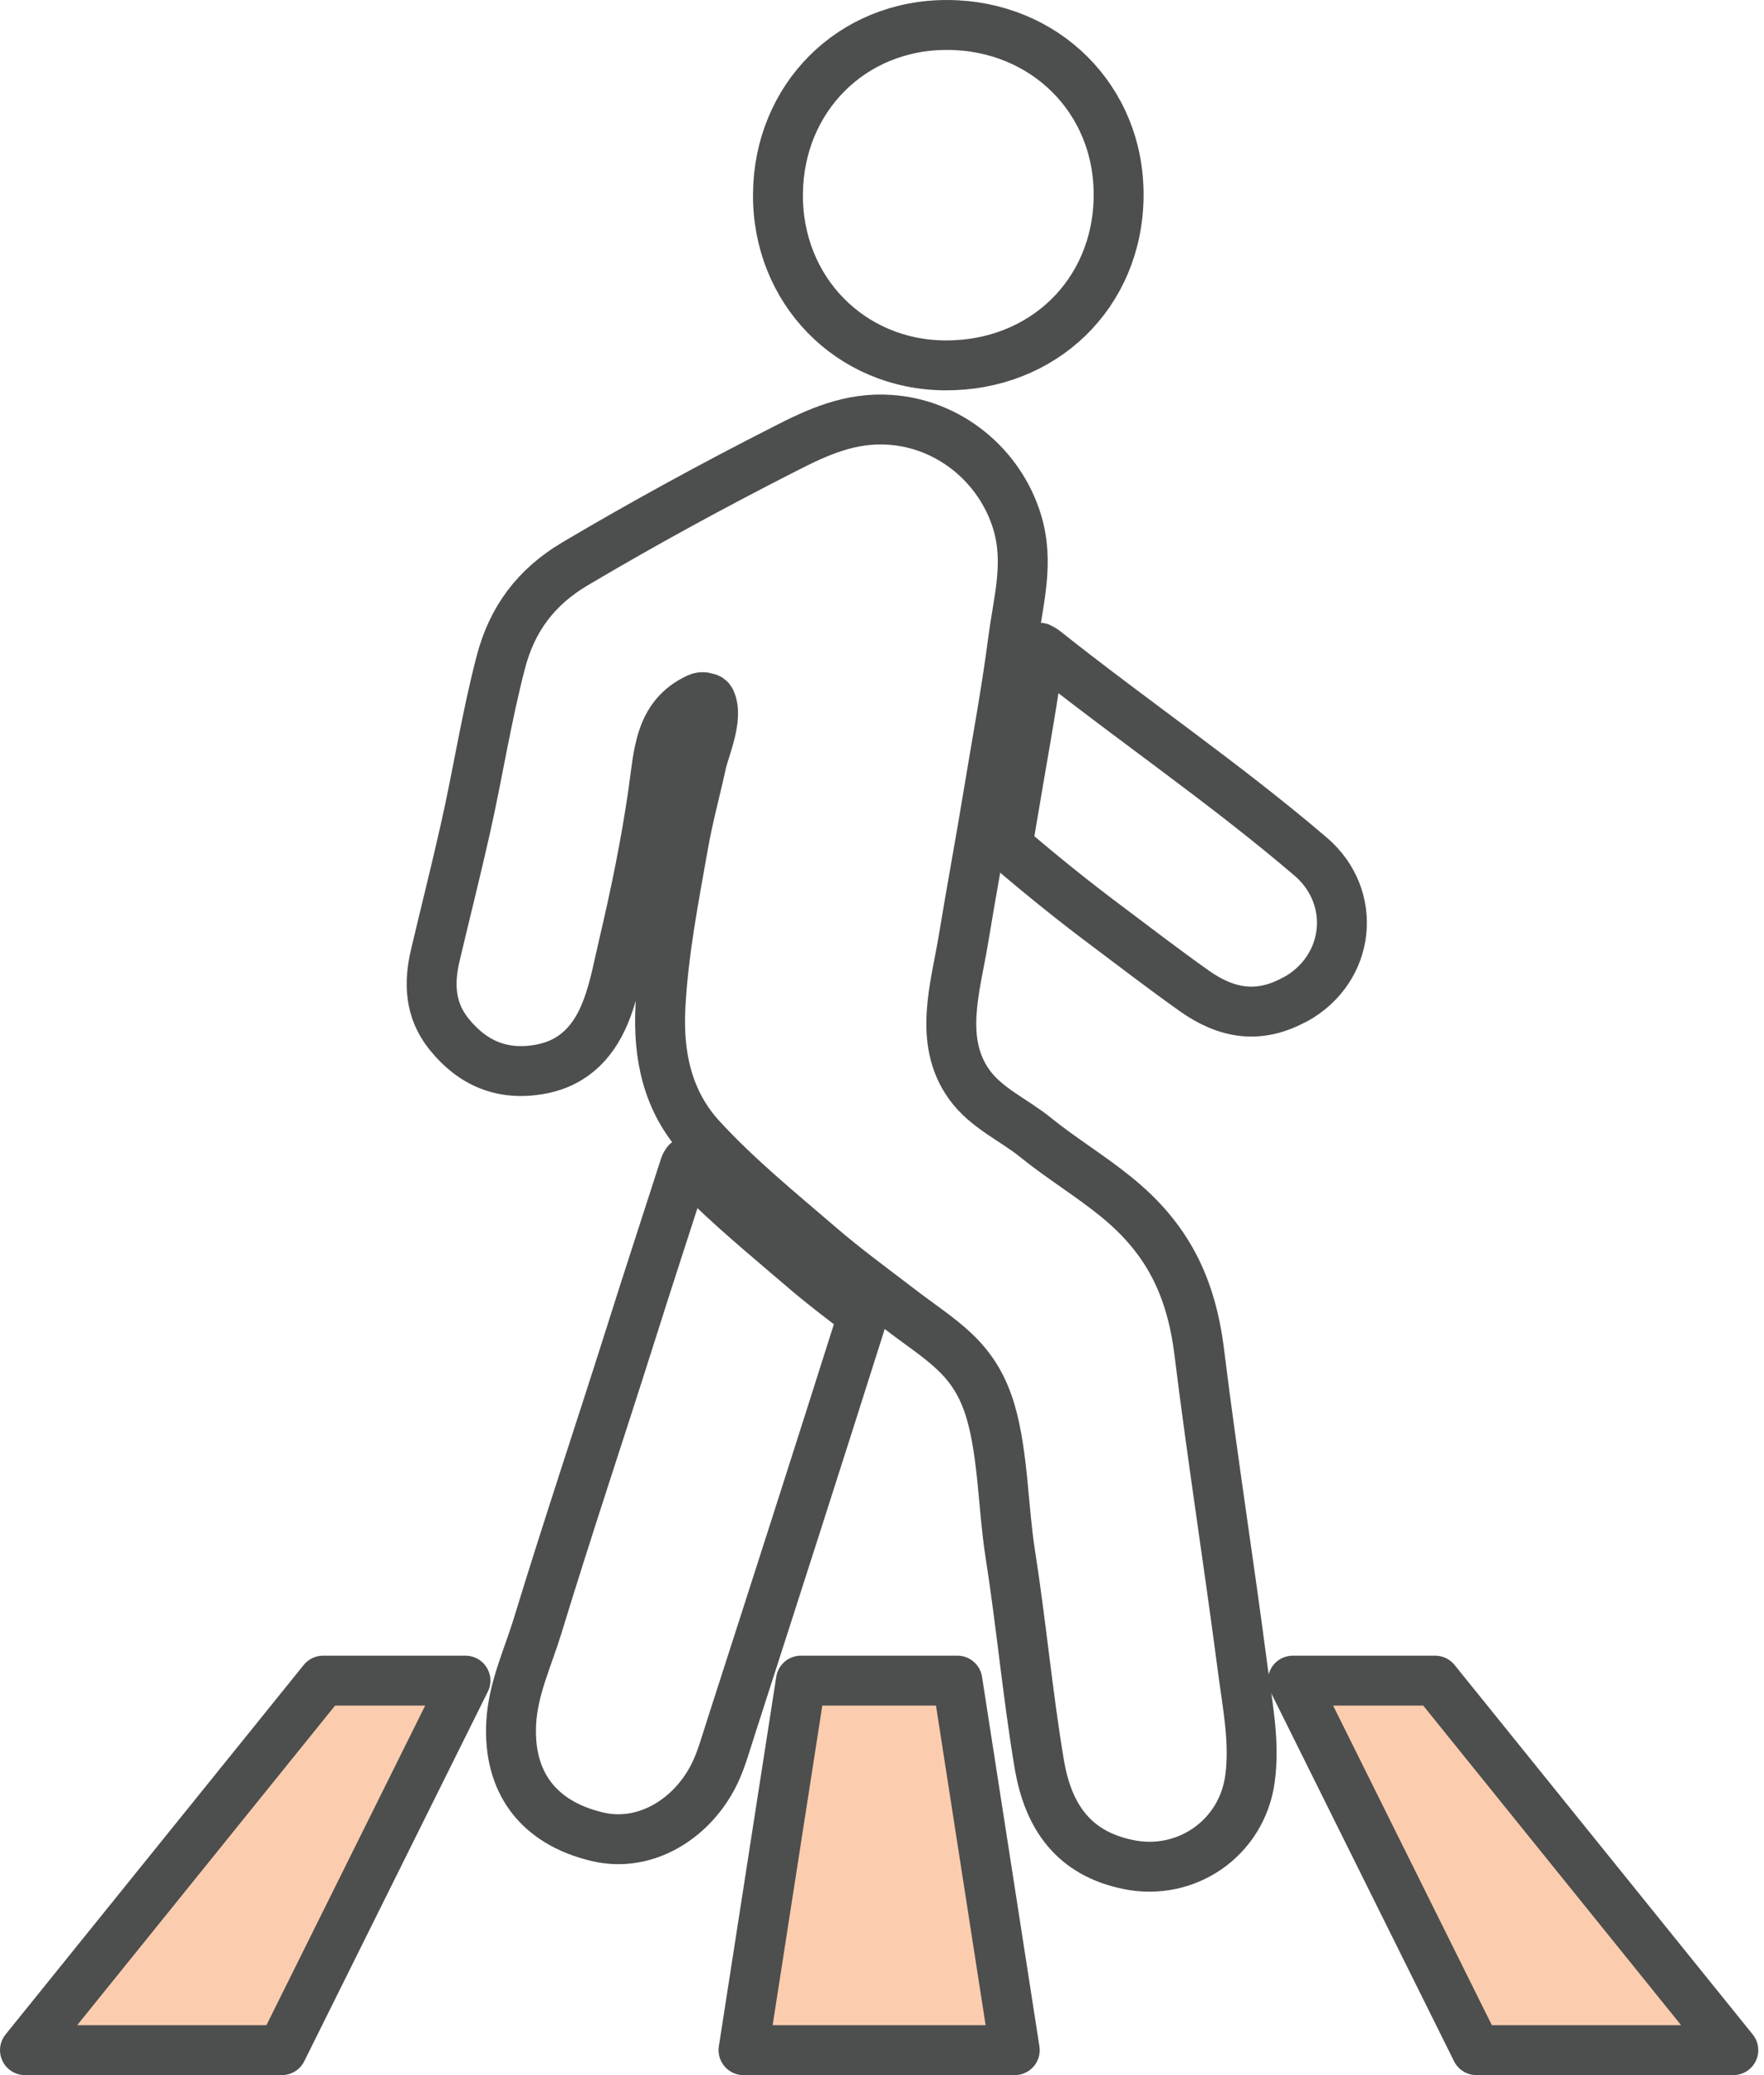
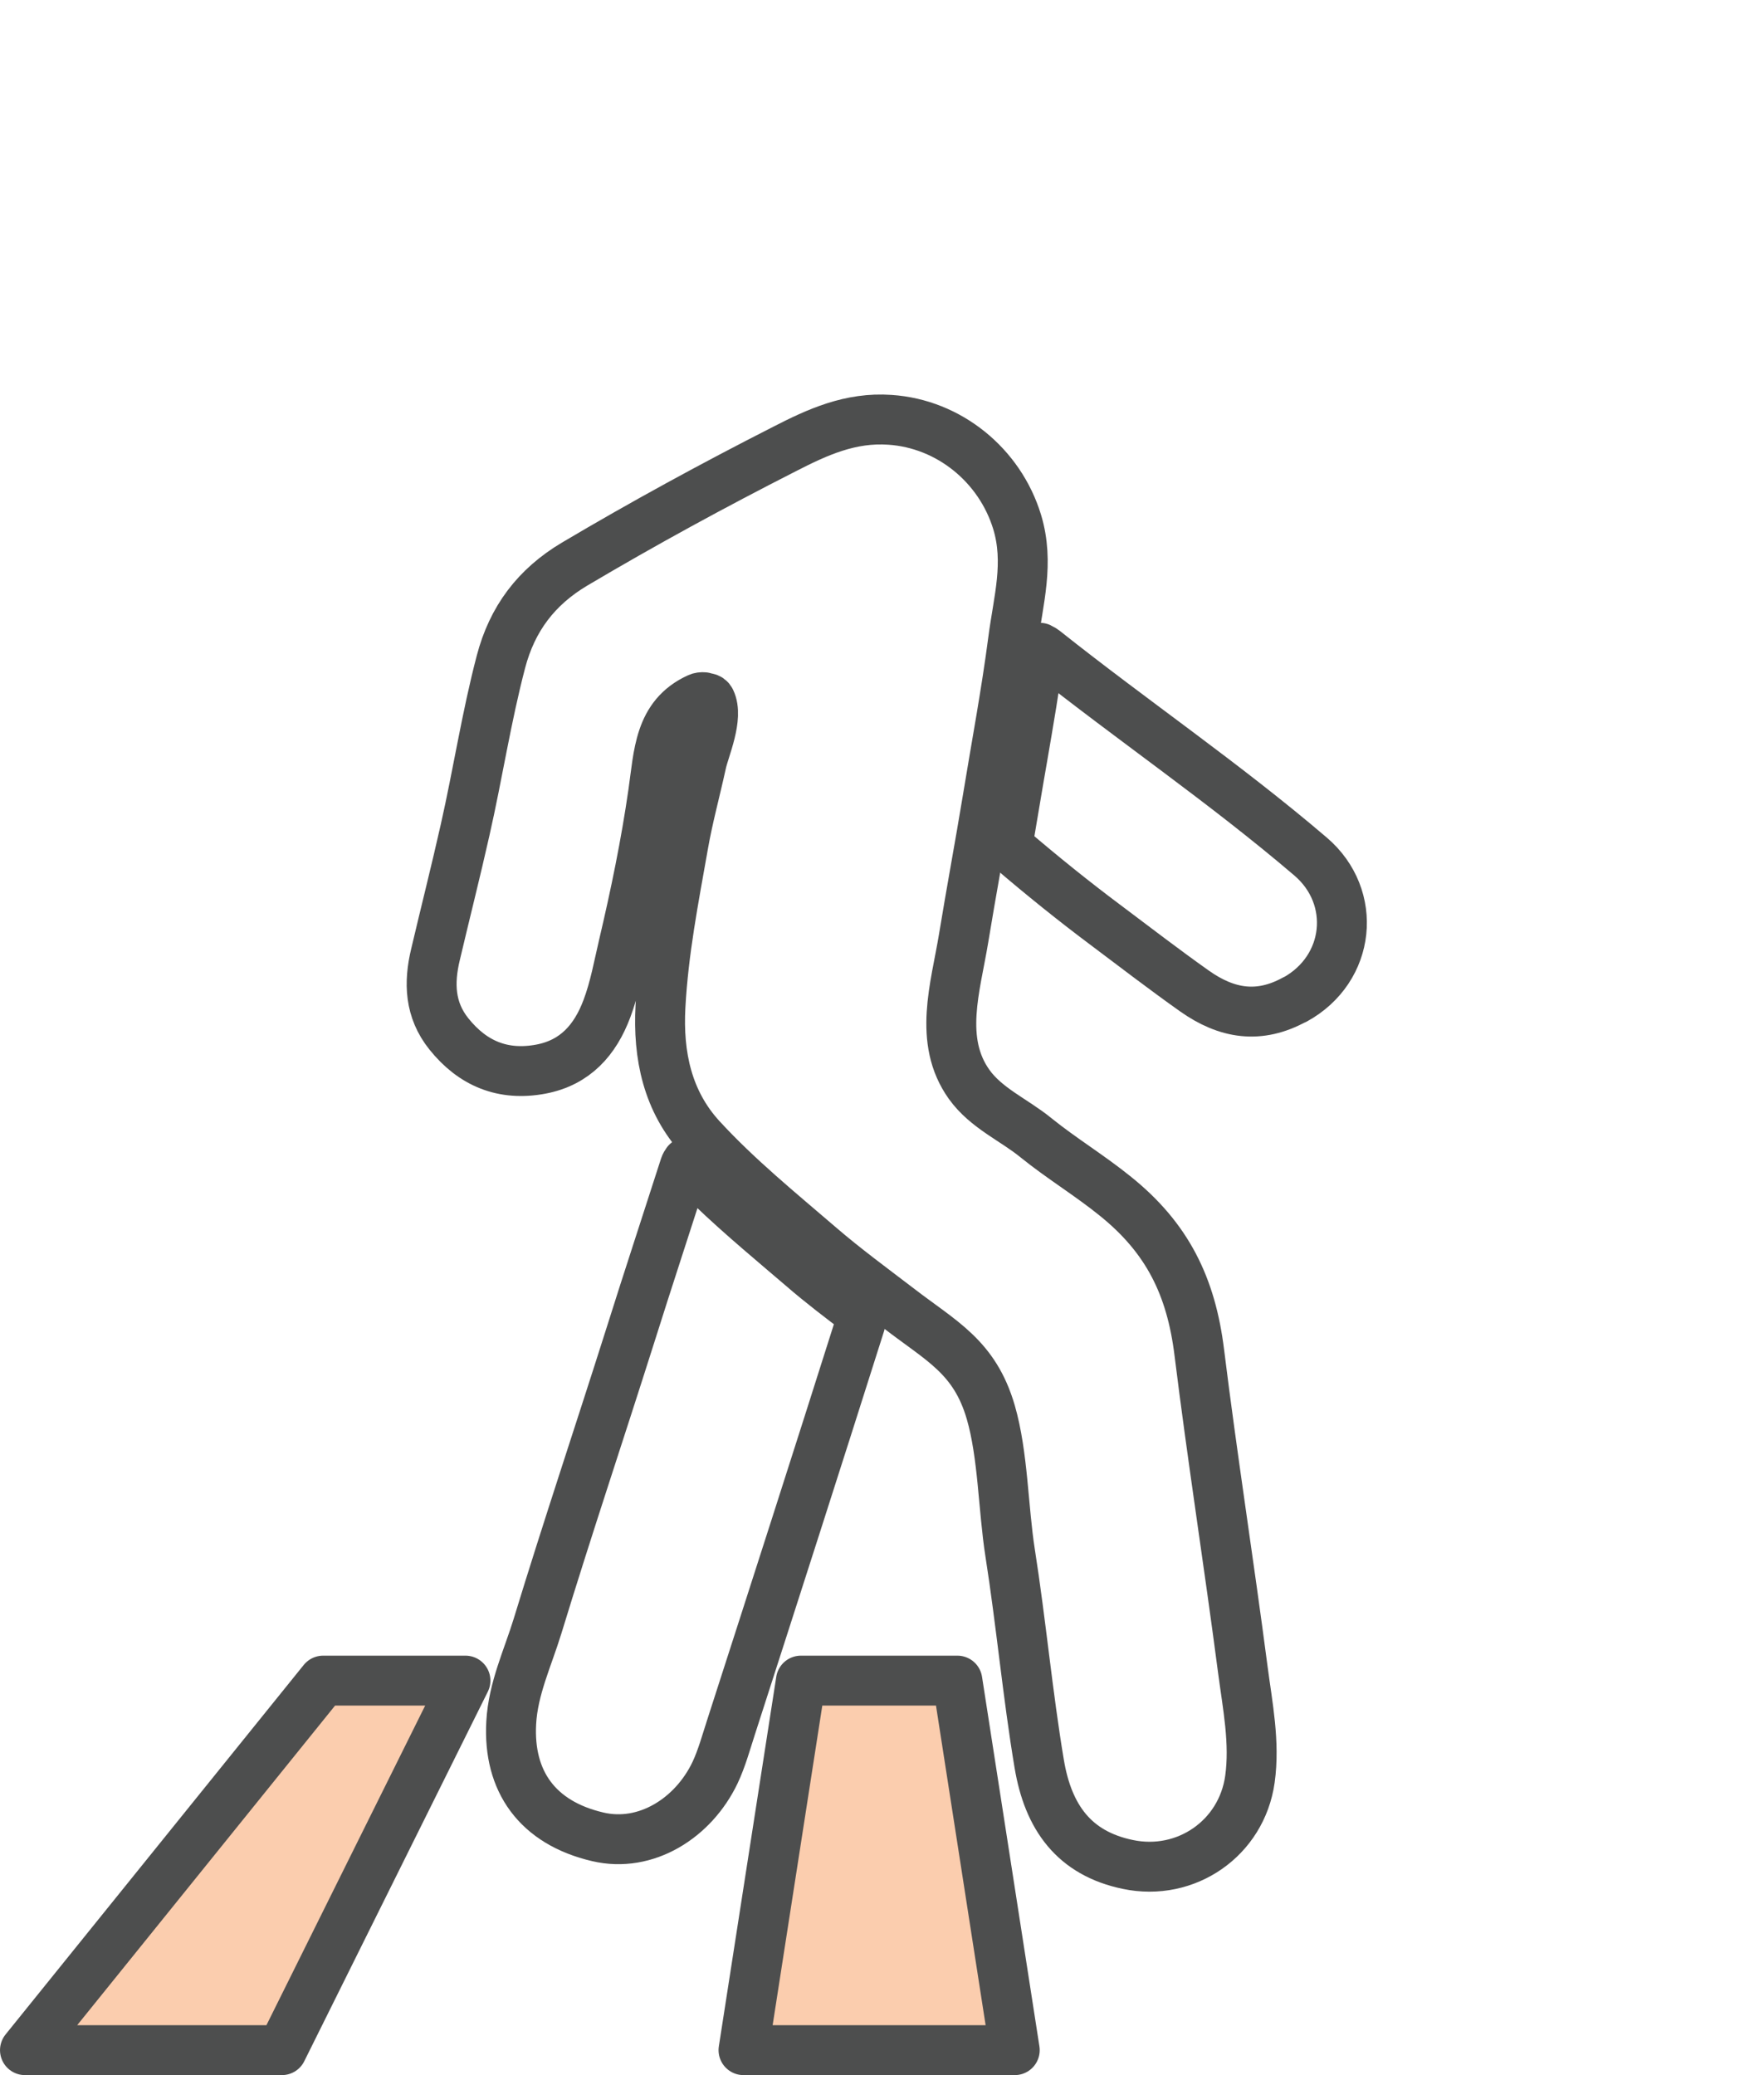
<svg xmlns="http://www.w3.org/2000/svg" width="51" height="60" viewBox="0 0 51 60" fill="none">
  <g clip-path="url(#clip0_8186_638)">
    <path d="M20.351 20.159C20.289 20.154 20.241 20.159 20.188 20.183C19.047 20.703 19.047 21.809 18.884 22.925C18.672 24.402 18.369 25.87 18.027 27.323C17.883 27.934 17.772 28.569 17.546 29.166C17.205 30.075 16.627 30.724 15.641 30.912C14.544 31.119 13.664 30.753 12.976 29.892C12.422 29.199 12.393 28.42 12.591 27.597C12.875 26.39 13.178 25.196 13.447 23.998C13.813 22.382 14.063 20.736 14.482 19.139C14.809 17.888 15.506 16.969 16.613 16.31C18.61 15.127 20.606 14.039 22.685 12.981C23.632 12.495 24.585 12.057 25.735 12.139C27.438 12.254 28.905 13.452 29.406 15.088C29.767 16.276 29.439 17.359 29.29 18.509C29.088 20.058 28.804 21.559 28.554 23.089C28.328 24.46 28.087 25.745 27.857 27.145C27.626 28.545 27.116 30.089 28.02 31.355C28.516 32.047 29.319 32.379 29.954 32.899C30.705 33.505 31.499 33.981 32.254 34.593C33.745 35.795 34.438 37.186 34.674 39.11C35.049 42.141 35.535 45.23 35.93 48.261C36.069 49.319 36.286 50.383 36.137 51.446C35.896 53.154 34.289 54.261 32.61 53.909C31.051 53.587 30.305 52.543 30.046 51.003C29.714 49.026 29.521 46.914 29.204 44.898C29.002 43.604 29.002 42.069 28.646 40.837C28.179 39.23 27.221 38.783 25.985 37.83C25.244 37.263 24.436 36.671 23.709 36.045C22.535 35.035 21.337 34.063 20.274 32.909C19.297 31.845 19.018 30.517 19.095 29.098C19.182 27.501 19.476 26.009 19.755 24.427C19.894 23.633 20.091 22.93 20.284 22.05C20.375 21.646 20.779 20.741 20.544 20.255C20.5 20.164 20.414 20.183 20.351 20.178V20.159Z" stroke="#4D4E4E" stroke-width="1.443" stroke-linecap="round" stroke-linejoin="round" />
    <path d="M24.874 38.263C23.637 42.17 22.386 46.062 21.131 49.954C20.991 50.387 20.866 50.844 20.674 51.253C20.048 52.567 18.677 53.438 17.282 53.11C15.535 52.702 14.688 51.504 14.78 49.815C14.833 48.824 15.261 47.934 15.545 47.005C16.401 44.2 17.335 41.419 18.22 38.624C18.735 36.988 19.273 35.357 19.798 33.721C19.812 33.678 19.836 33.64 19.86 33.606C20.75 34.554 21.727 35.381 22.67 36.185C22.843 36.334 23.021 36.483 23.195 36.632C23.733 37.099 24.311 37.537 24.869 37.96C24.893 38.066 24.893 38.177 24.869 38.263H24.874Z" stroke="#4D4E4E" stroke-width="1.443" stroke-linecap="round" stroke-linejoin="round" />
-     <path d="M22.492 5.605C22.516 2.839 24.619 0.707 27.404 0.722C30.195 0.736 32.37 2.863 32.341 5.682C32.312 8.497 30.156 10.58 27.323 10.565C24.571 10.546 22.468 8.376 22.492 5.61V5.605Z" stroke="#4D4E4E" stroke-width="1.443" stroke-linecap="round" stroke-linejoin="round" />
    <path d="M37.431 28.901C36.406 29.464 35.473 29.319 34.53 28.651C33.673 28.044 32.803 27.376 31.951 26.736C31.032 26.048 30.137 25.326 29.247 24.566C29.199 24.527 29.16 24.47 29.137 24.398C29.204 24.008 29.271 23.608 29.338 23.209C29.411 22.776 29.483 22.343 29.56 21.91C29.738 20.876 29.921 19.808 30.065 18.73C30.118 18.754 30.161 18.783 30.2 18.812C32.759 20.847 35.386 22.627 37.893 24.768C39.259 25.937 39.052 28.015 37.441 28.901H37.431Z" stroke="#4D4E4E" stroke-width="1.443" stroke-linecap="round" stroke-linejoin="round" />
    <path d="M0.722 59.278L9.343 48.593H13.457L8.15 59.278H0.722Z" fill="#FBCDAE" stroke="#4D4E4E" stroke-width="1.443" stroke-linecap="round" stroke-linejoin="round" />
    <path d="M21.496 59.278L23.156 48.593H27.679L29.338 59.278H21.496Z" fill="#FBCDAE" stroke="#4D4E4E" stroke-width="1.443" stroke-linecap="round" stroke-linejoin="round" />
-     <path d="M42.685 59.278L37.378 48.593H41.492L50.113 59.278H42.685Z" fill="#FBCDAE" stroke="#4D4E4E" stroke-width="1.443" stroke-linecap="round" stroke-linejoin="round" />
  </g>
  <defs>
    <clipPath id="clip0_8186_638">
      <rect width="50.835" height="60" fill="white" />
    </clipPath>
  </defs>
</svg>